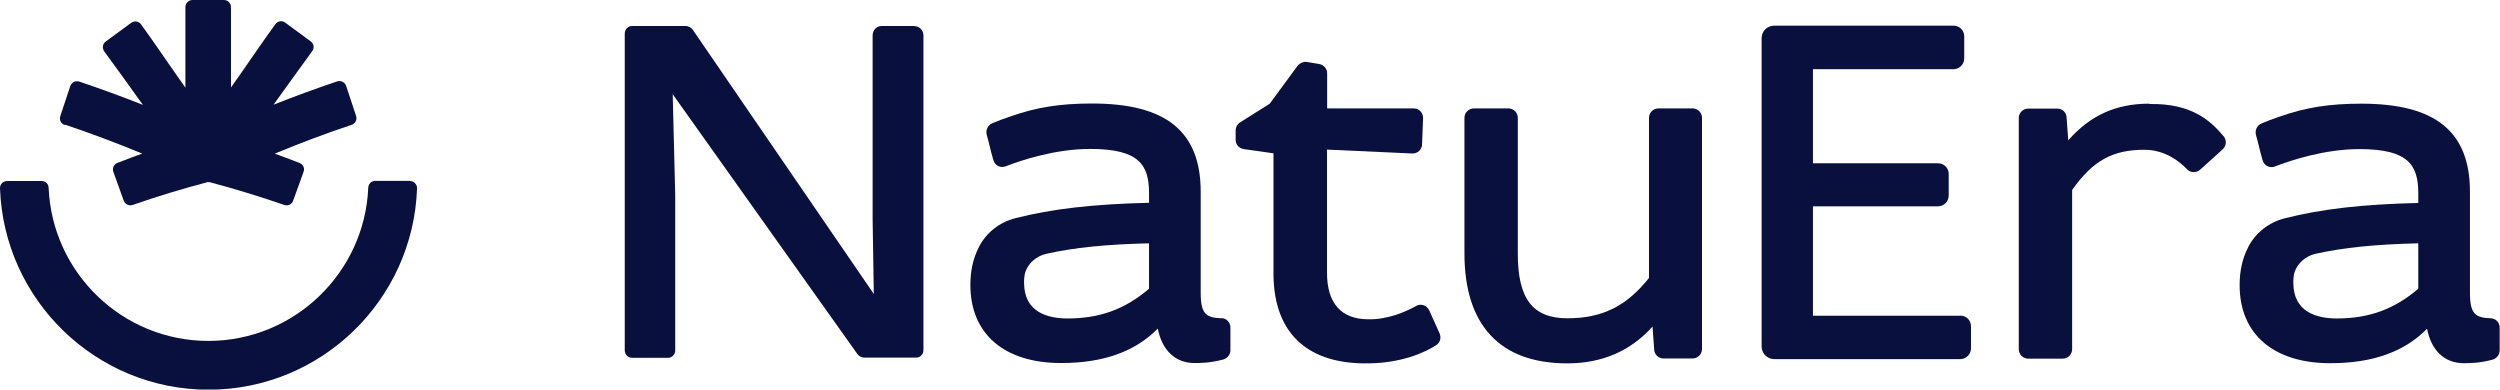
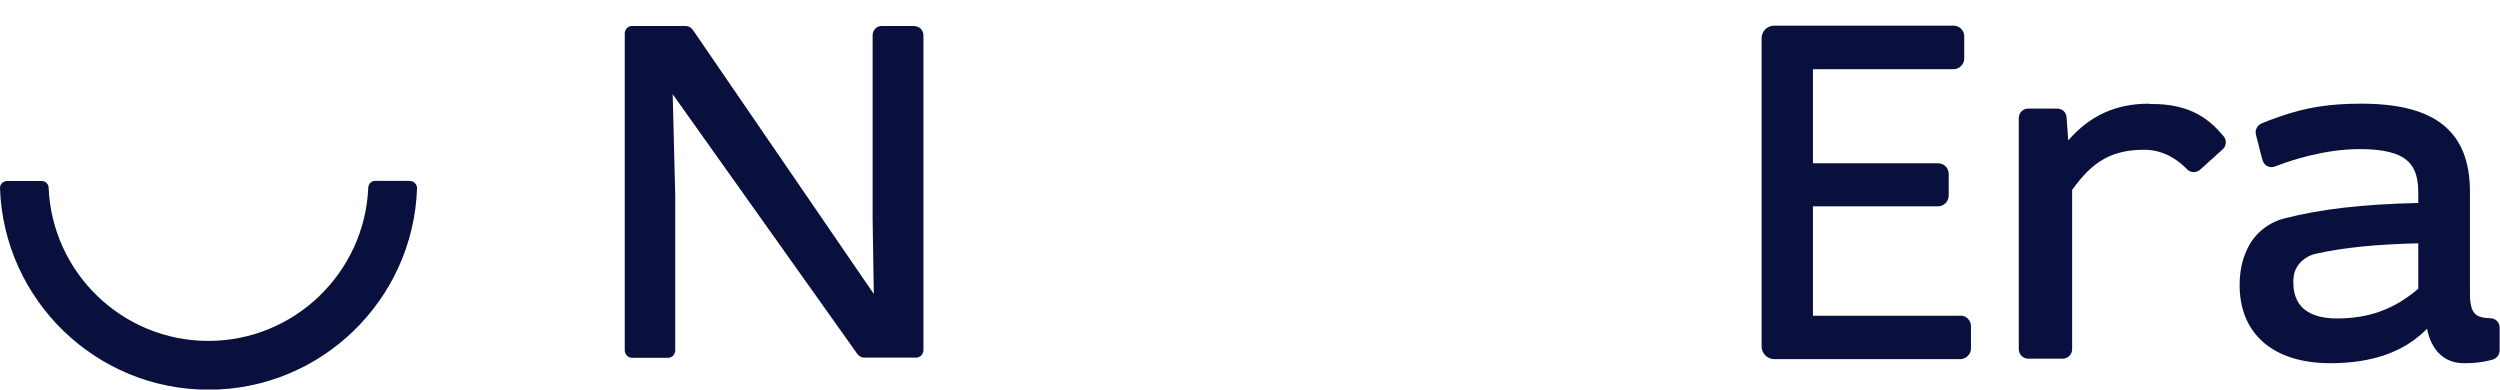
<svg xmlns="http://www.w3.org/2000/svg" id="Layer_2" data-name="Layer 2" viewBox="0 0 148.06 23.07">
  <defs>
    <style>
      .cls-1 {
        fill: #09103d;
        stroke-width: 0px;
      }
    </style>
  </defs>
  <g id="Layer_1-2" data-name="Layer 1">
    <g>
      <path class="cls-1" d="M116.09,18.7h-8.72v-6.48h7.4c.36,0,.64-.29.64-.64v-1.28c0-.35-.28-.63-.63-.63h-7.41v-5.57h8.32c.35,0,.64-.29.64-.64v-1.31c0-.35-.28-.63-.63-.63h-10.63c-.41,0-.74.33-.74.74v18.26c0,.41.34.75.75.75h11.01c.35,0,.64-.29.64-.64v-1.31c0-.35-.28-.63-.63-.63Z" />
      <path class="cls-1" d="M24.27,10.71h-2.05c-.22,0-.4.18-.41.4-.21,5.04-4.38,9.08-9.47,9.08S3.09,16.16,2.88,11.12c0-.22-.19-.4-.41-.4H.42c-.23,0-.43.19-.42.43.23,6.62,5.68,11.93,12.35,11.93s12.12-5.31,12.35-11.93c0-.23-.18-.43-.42-.43Z" />
-       <path class="cls-1" d="M3.87,7.39c1.46.49,2.99,1.06,4.56,1.71-.35.11-1.04.38-1.48.55-.21.08-.31.31-.24.52.17.47.45,1.25.62,1.72.08.21.31.32.52.25,1.43-.5,2.91-.95,4.43-1.35.05-.01.1-.01.14,0,1.51.4,3,.86,4.42,1.35.21.07.45-.04.52-.25l.62-1.72c.08-.21-.03-.44-.24-.52-.43-.17-1.13-.43-1.47-.55,1.56-.65,3.09-1.22,4.56-1.71.22-.07.33-.31.26-.52l-.59-1.78c-.07-.22-.31-.34-.53-.27-1.22.41-2.48.87-3.77,1.38.8-1.12,1.56-2.16,2.29-3.17.14-.19.1-.44-.09-.58l-1.51-1.11c-.19-.14-.45-.1-.58.09-.81,1.11-1.68,2.41-2.63,3.75V.42c0-.23-.19-.42-.42-.42h-1.86c-.23,0-.42.19-.42.42v4.77c-.96-1.35-1.82-2.64-2.63-3.75-.14-.19-.4-.22-.58-.09-.41.3-1.1.81-1.51,1.11-.19.14-.22.39-.09.58.73,1,1.49,2.04,2.29,3.17-1.29-.51-2.55-.97-3.77-1.38-.22-.07-.45.05-.53.27l-.59,1.78c-.07.22.04.45.26.52Z" />
      <path class="cls-1" d="M127.28,6.14c-1.96,0-3.49.69-4.79,2.17l-.1-1.37c-.02-.29-.26-.51-.55-.51h-1.72c-.31,0-.56.25-.56.56v13.69c0,.31.25.56.56.56h2.04c.31,0,.56-.25.56-.56v-9.43c1.23-1.74,2.4-2.38,4.28-2.38,1.22,0,2.08.69,2.53,1.16.2.21.55.22.77.02l1.34-1.21c.22-.2.24-.54.06-.76-.75-.89-1.86-1.97-4.4-1.92Z" />
      <path class="cls-1" d="M147.53,18.85c-.9-.03-1.25-.22-1.25-1.5v-5.99c0-3.57-2.04-5.22-6.43-5.22-1.86,0-3.28.21-4.88.78-.43.15-.74.26-.96.36-.02.01-.05.02-.07.03-.27.11-.41.41-.33.69.07.27.17.62.26,1.02l.13.47c.09.32.42.49.73.37.95-.37,2.95-1.03,5.01-1.03,2.91,0,3.48.96,3.48,2.62v.57c-3.36.08-5.74.36-7.91.91-.95.24-1.73.86-2.16,1.7-.35.68-.51,1.41-.51,2.26,0,2.9,2.01,4.62,5.37,4.62,2.5,0,4.38-.67,5.73-2.04.25,1.29,1.04,2.04,2.17,2.04.36,0,.92,0,1.71-.21.24-.07.42-.29.42-.54v-1.36c0-.3-.23-.54-.53-.55ZM143.22,17.1c-1.43,1.22-2.92,1.76-4.83,1.76-1.17,0-2.57-.37-2.57-2.11,0-.13,0-.25.02-.37.07-.64.61-1.19,1.3-1.35,1.66-.37,3.54-.56,6.08-.62v2.68Z" />
      <path class="cls-1" d="M54.18,1.54h-1.97c-.3,0-.53.25-.53.56v10.87l.07,4.44L41.02,1.75c-.1-.13-.25-.21-.41-.21h-3.18c-.24,0-.43.2-.43.45v18.75c0,.25.19.45.43.45h2.14c.23,0,.42-.2.42-.44v-9.16l-.15-6.01,10.94,15.39c.1.13.25.21.41.21h3.07c.24,0,.43-.2.43-.45V2.1c0-.31-.24-.55-.53-.55Z" />
-       <path class="cls-1" d="M84.64,18.38c-.13-.3-.49-.42-.77-.26-.61.34-1.69.82-2.86.79-1.6-.02-2.42-.96-2.42-2.77v-7.28l5.05.23c.31.01.57-.22.58-.53l.06-1.56c.01-.32-.24-.58-.55-.58h-5.13v-2.08c0-.27-.2-.5-.47-.55l-.73-.12c-.22-.04-.48.1-.6.29l-1.6,2.18-1.76,1.11c-.16.1-.26.28-.26.47v.56c0,.28.2.51.48.55l1.76.25v7.1c0,3.44,1.89,5.29,5.31,5.34,2.25.04,3.69-.67,4.33-1.08.23-.15.31-.44.2-.69l-.61-1.36Z" />
-       <path class="cls-1" d="M100.26,6.42h-2.04c-.31,0-.56.25-.56.56v9.48c-1.33,1.68-2.78,2.39-4.83,2.39s-2.94-1.14-2.94-3.83V6.98c0-.31-.25-.56-.56-.56h-2.04c-.31,0-.56.25-.56.56v8.02c0,4.26,2.1,6.52,6.09,6.52,2.06,0,3.75-.73,5.05-2.18l.1,1.38c.02.29.26.51.55.51h1.72c.31,0,.56-.25.56-.56V6.98c0-.31-.25-.56-.56-.56Z" />
-       <path class="cls-1" d="M72.36,18.85c-.9-.03-1.25-.22-1.25-1.5v-5.99c0-3.57-2.04-5.23-6.43-5.23-1.86,0-3.28.21-4.88.78-.43.15-.74.26-.96.36-.03.01-.05.02-.07.03-.27.11-.41.41-.33.69.07.27.17.62.26,1.02l.13.47c.09.32.42.49.73.37.95-.37,2.95-1.03,5.01-1.03,2.91,0,3.48.96,3.48,2.62v.57c-3.36.08-5.74.36-7.91.91-.95.24-1.73.86-2.16,1.7-.35.68-.51,1.41-.51,2.26,0,2.9,2.01,4.62,5.37,4.62,2.5,0,4.38-.67,5.73-2.04.25,1.29,1.04,2.04,2.17,2.04.36,0,.92,0,1.71-.21.24-.07.42-.29.42-.54v-1.36c0-.3-.23-.54-.53-.55ZM68.05,17.1c-1.43,1.22-2.92,1.76-4.83,1.76-1.17,0-2.57-.37-2.57-2.11,0-.13,0-.25.02-.37.07-.64.61-1.19,1.3-1.35,1.66-.37,3.54-.56,6.08-.62v2.68Z" />
    </g>
  </g>
</svg>